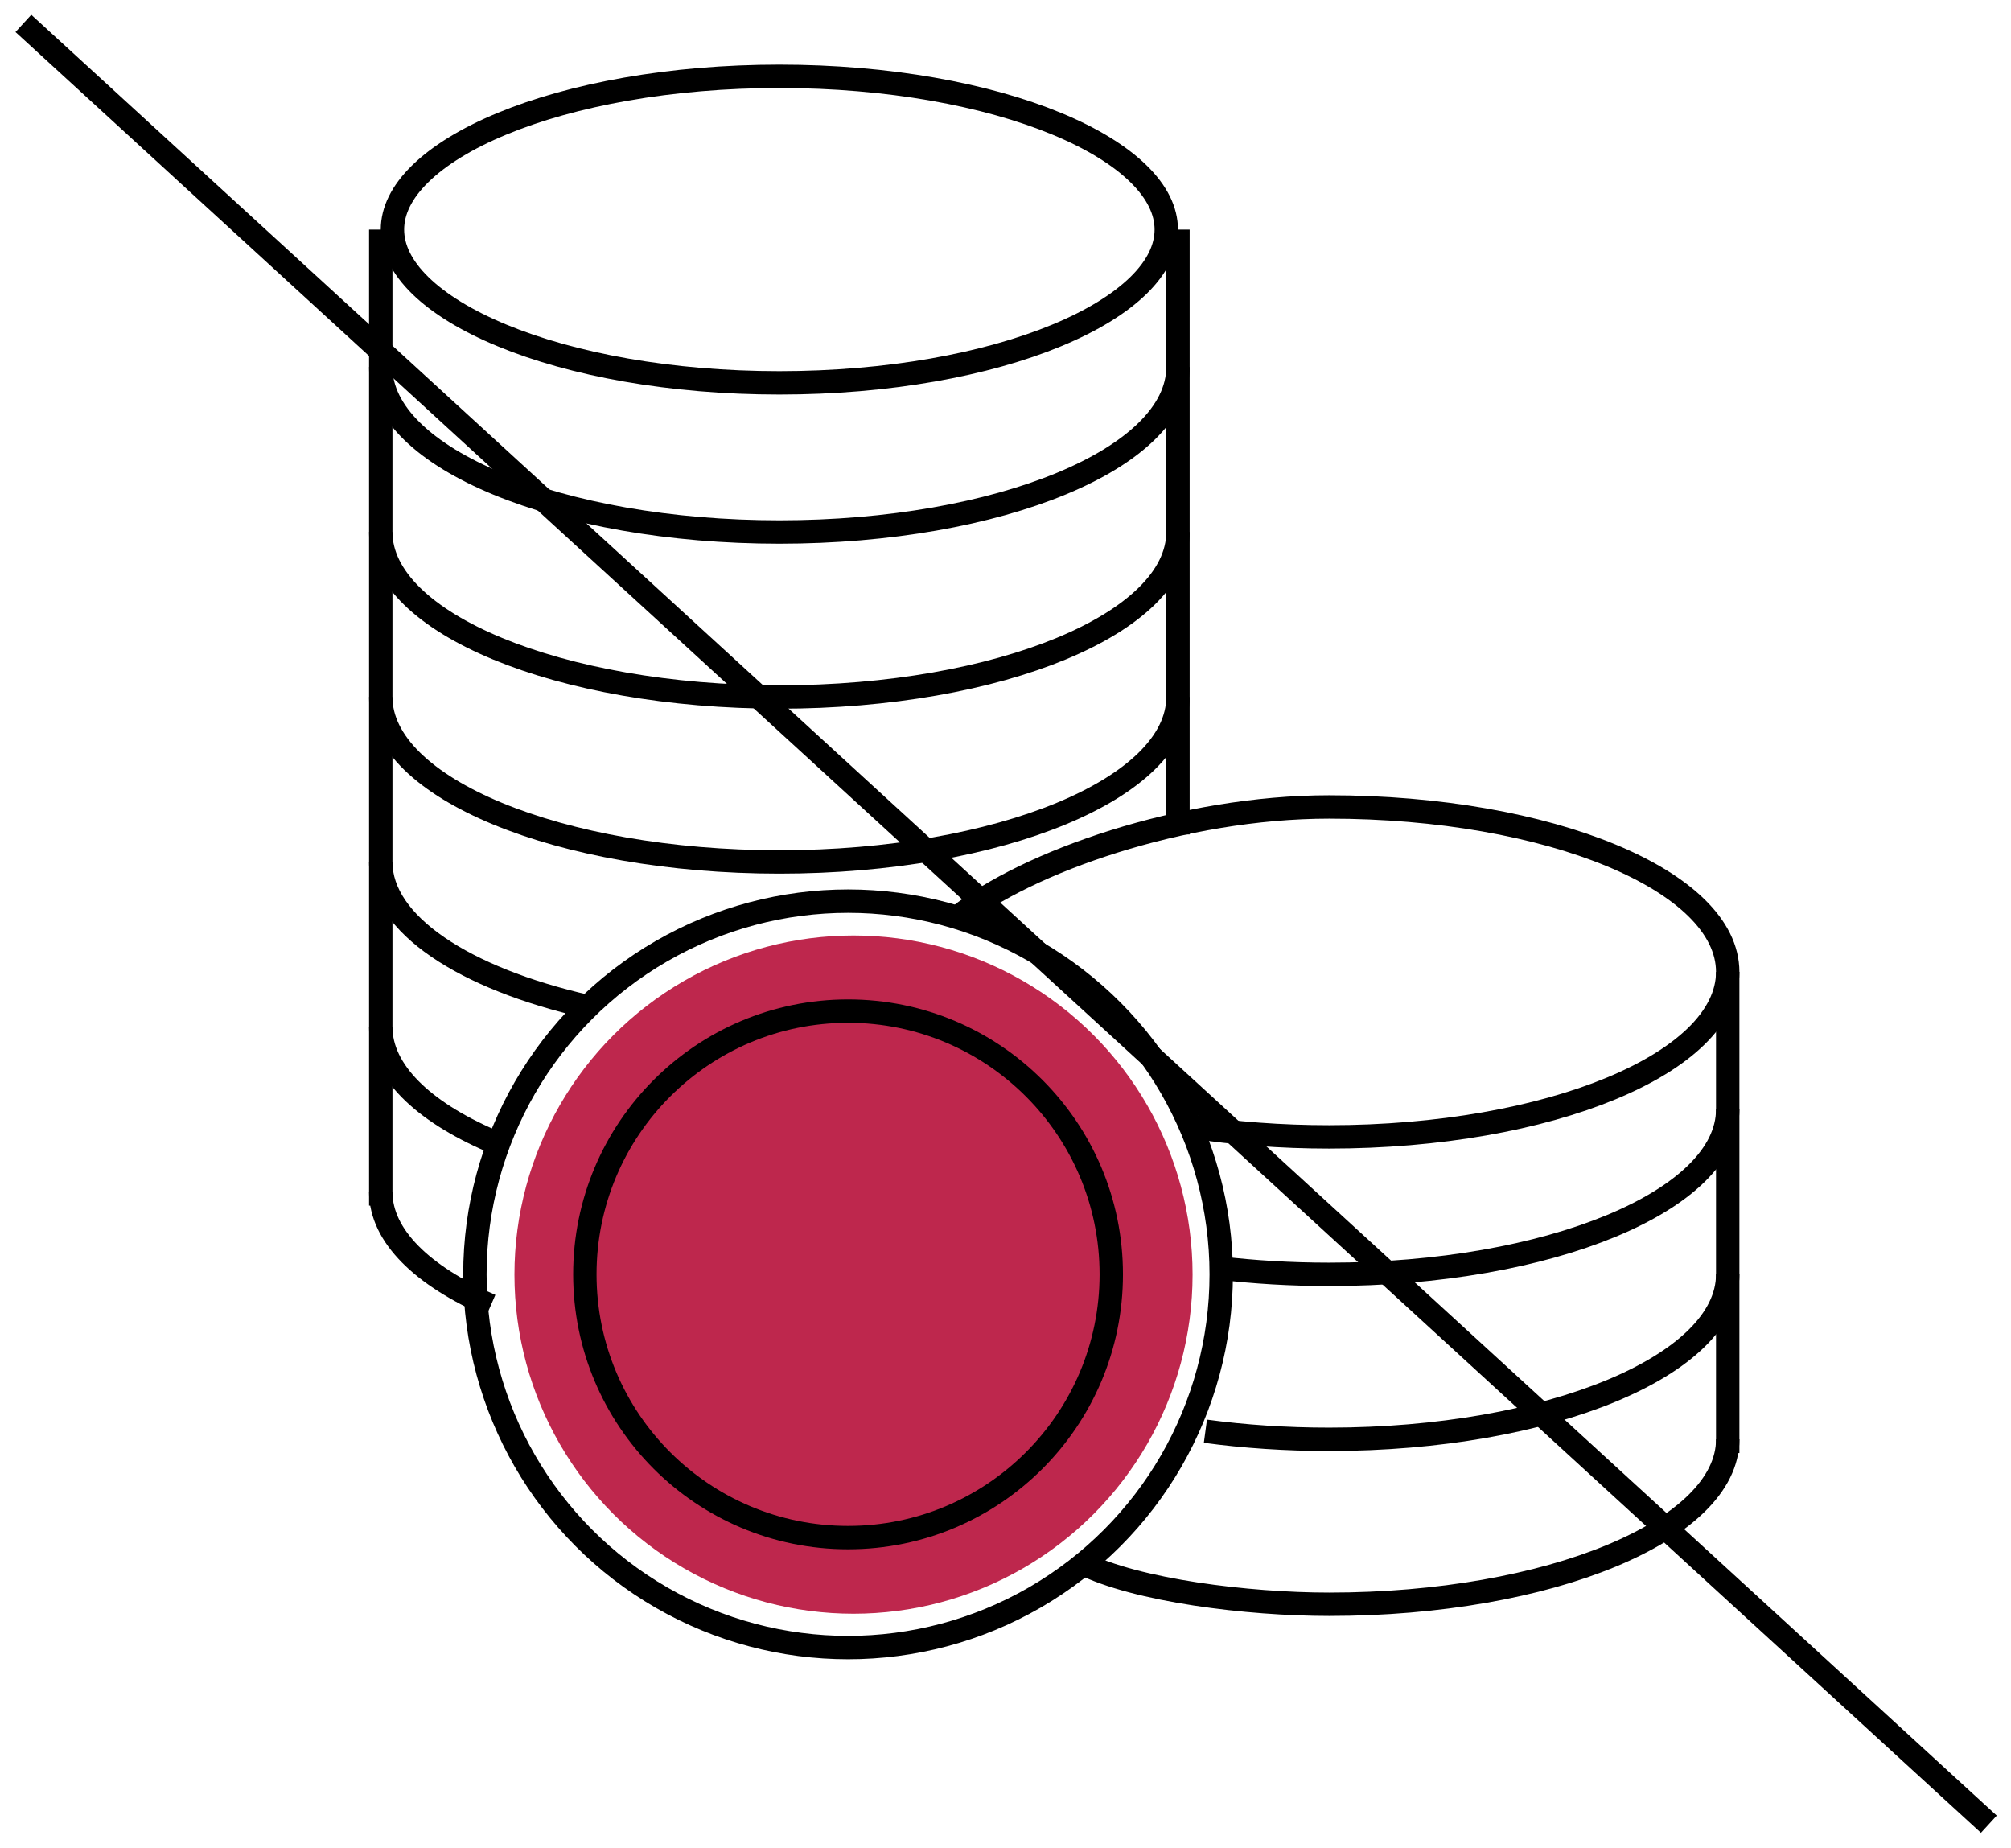
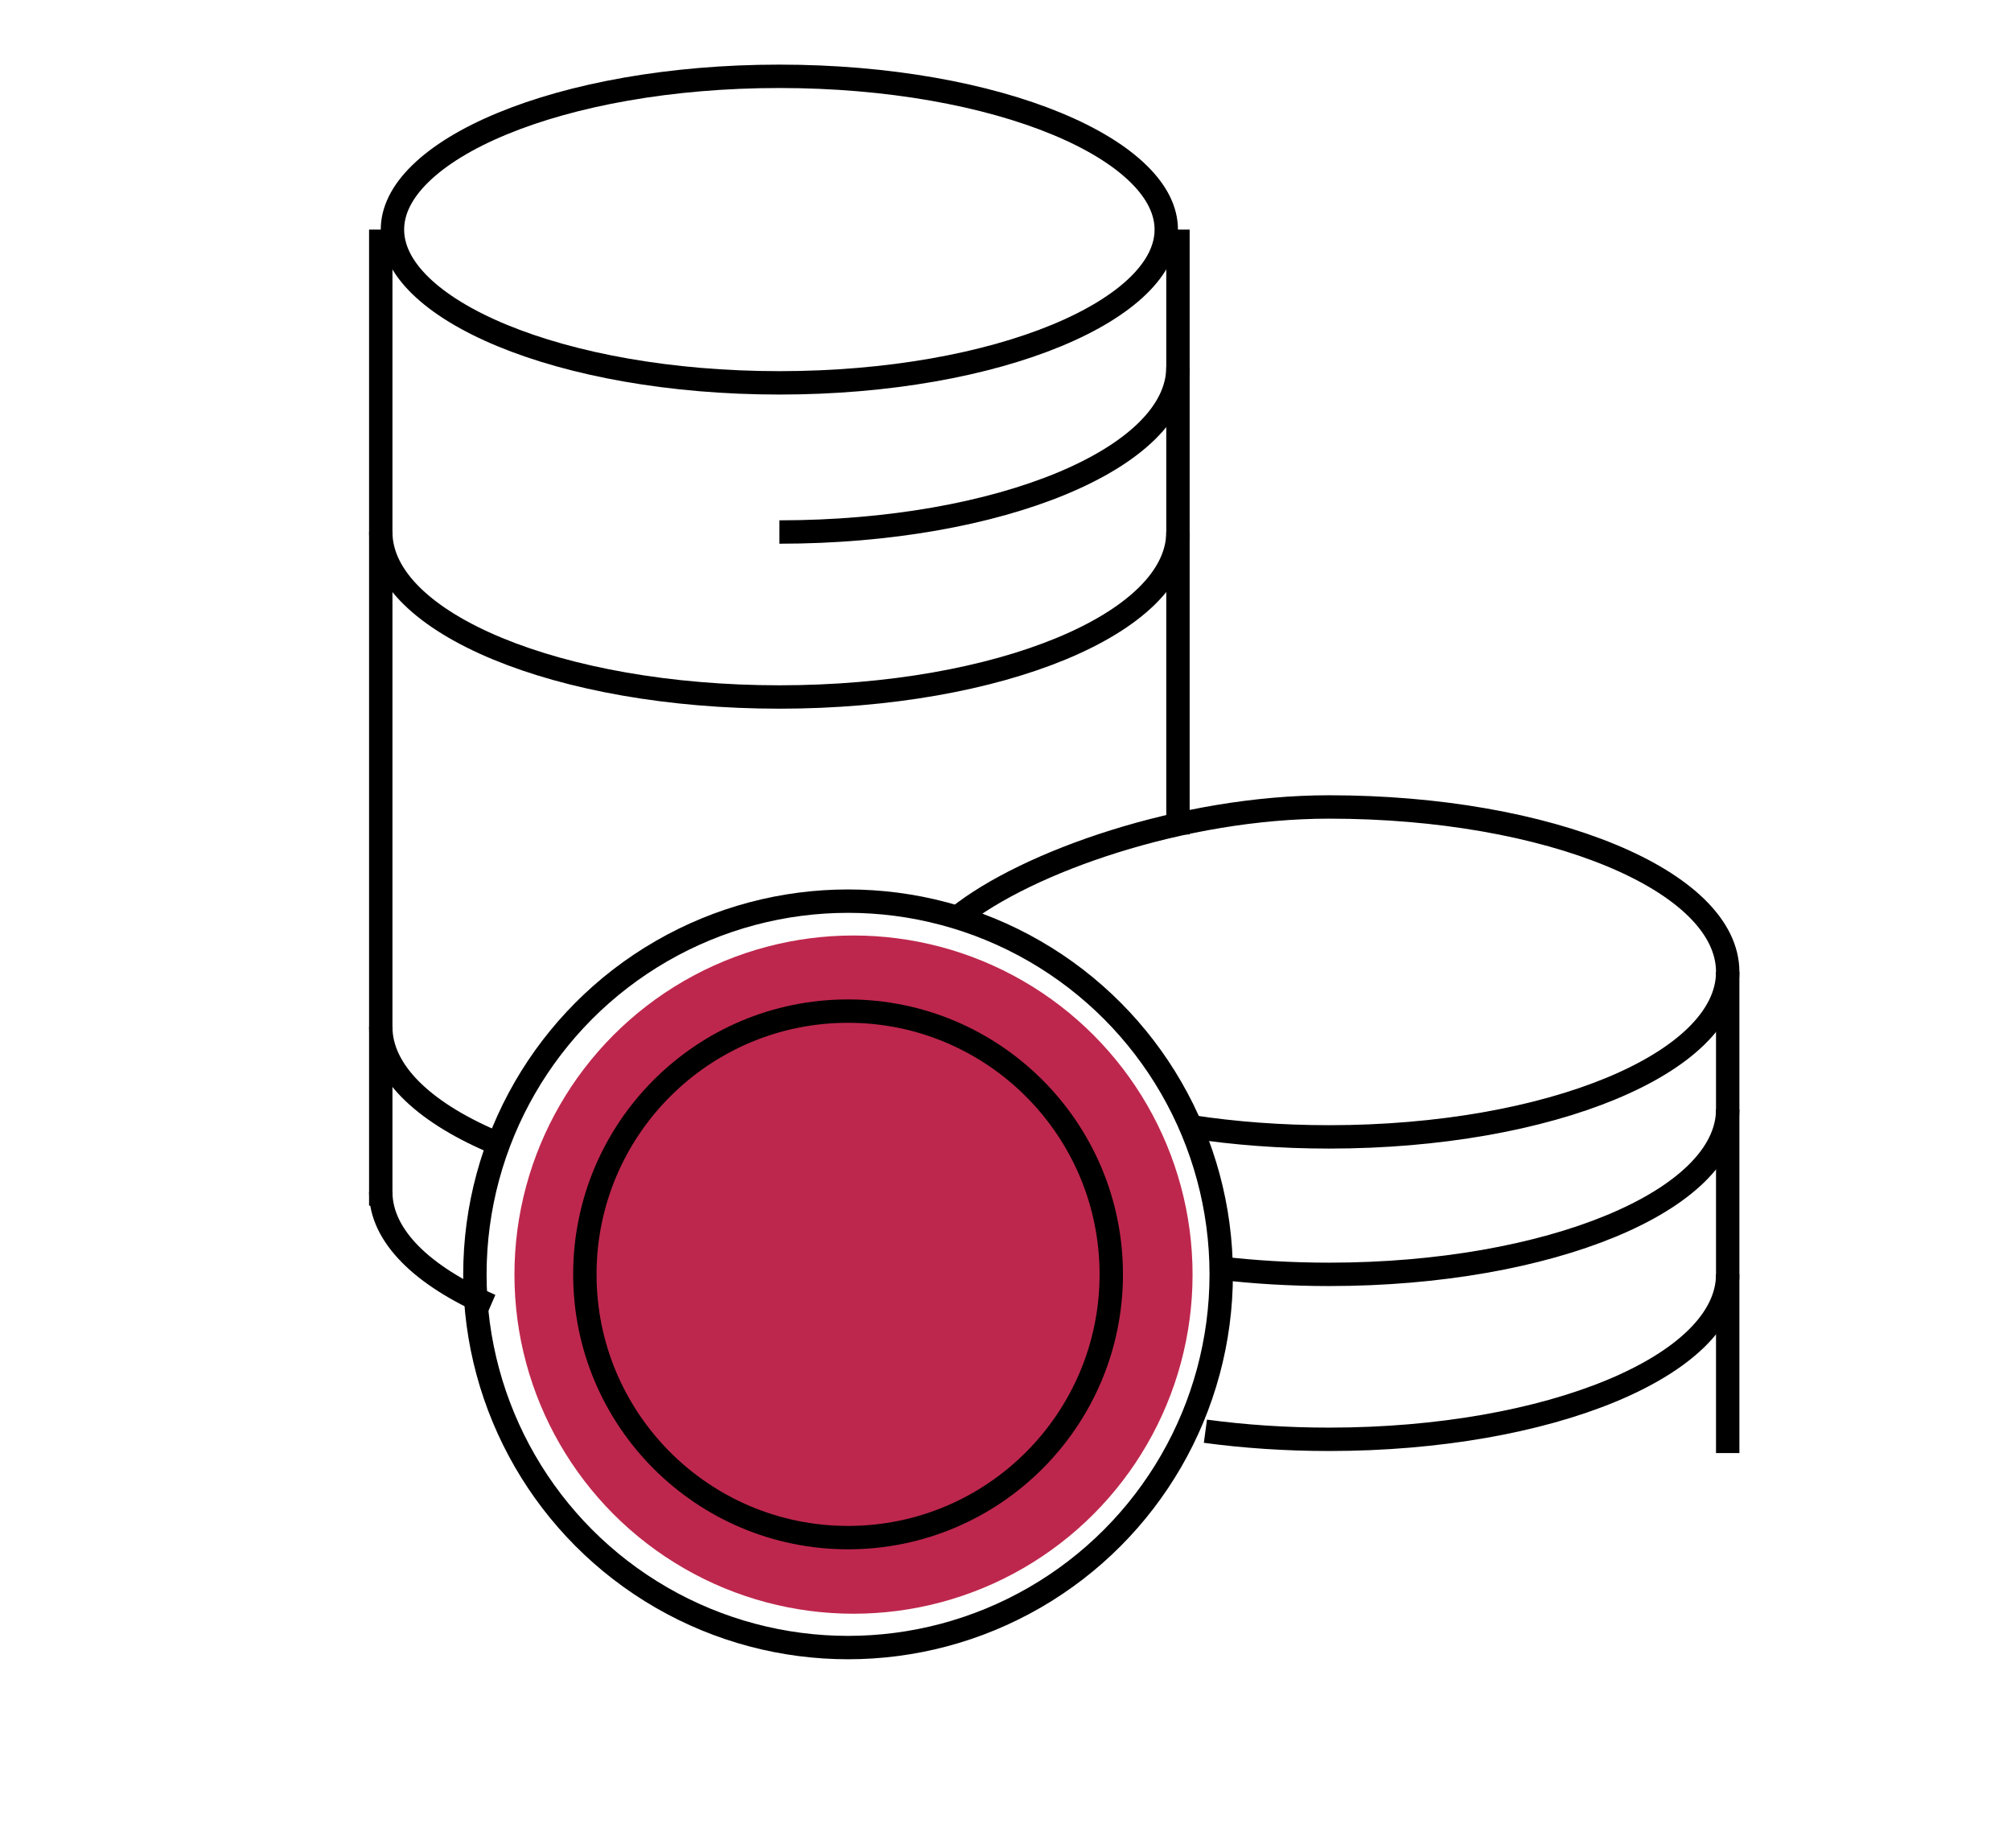
<svg xmlns="http://www.w3.org/2000/svg" width="86" height="79" viewBox="0 0 86 79" fill="none">
  <circle cx="36.5" cy="54.5" r="14.5" fill="#BE274D" />
-   <path d="M1 1L85.053 78" stroke="black" />
  <path d="M50.375 9.817V35.679M16.283 9.817V51.55" stroke="black" />
  <path d="M49.875 9.817C49.875 10.615 49.486 11.422 48.686 12.205C47.884 12.989 46.697 13.719 45.191 14.342C42.181 15.588 37.987 16.37 33.329 16.37C28.671 16.37 24.477 15.588 21.467 14.342C19.961 13.719 18.774 12.989 17.972 12.205C17.172 11.422 16.783 10.615 16.783 9.817C16.783 9.018 17.172 8.211 17.972 7.429C18.774 6.644 19.961 5.914 21.467 5.291C24.477 4.045 28.671 3.263 33.329 3.263C37.987 3.263 42.181 4.045 45.191 5.291C46.697 5.914 47.884 6.644 48.686 7.429C49.486 8.211 49.875 9.018 49.875 9.817Z" stroke="black" />
-   <path d="M50.375 15.695C50.375 19.59 42.743 22.748 33.329 22.748C23.915 22.748 16.283 19.59 16.283 15.695" stroke="black" />
+   <path d="M50.375 15.695C50.375 19.59 42.743 22.748 33.329 22.748" stroke="black" />
  <path d="M50.375 22.748C50.375 26.644 42.743 29.802 33.329 29.802C23.915 29.802 16.283 26.644 16.283 22.748" stroke="black" />
-   <path d="M50.375 29.802C50.375 33.697 42.743 36.855 33.329 36.855C23.915 36.855 16.283 33.697 16.283 29.802" stroke="black" />
  <path d="M16.283 43.908C16.283 45.794 18.072 47.507 20.985 48.773" stroke="black" />
  <path d="M16.283 50.962C16.283 52.848 18.072 54.561 20.985 55.826" stroke="black" />
-   <path d="M16.283 36.855C16.283 39.516 19.843 41.832 25.1 43.033" stroke="black" />
  <path d="M50.961 48.18C52.793 48.459 54.773 48.611 56.839 48.611C66.253 48.611 73.885 45.453 73.885 41.557C73.885 37.662 66.253 34.504 56.839 34.504C50.58 34.504 43.908 36.855 40.969 39.206" stroke="black" />
  <path d="M73.885 47.435C73.885 51.331 66.253 54.489 56.839 54.489C55.208 54.489 53.63 54.394 52.137 54.217" stroke="black" />
  <path d="M73.885 54.489C73.885 58.384 66.253 61.542 56.839 61.542C54.992 61.542 53.214 61.421 51.549 61.196" stroke="black" />
-   <path d="M73.886 61.542C73.886 65.438 66.255 68.595 56.84 68.595C53.355 68.595 48.611 68.008 46.26 66.832" stroke="black" />
  <path d="M73.885 41.557V62.13" stroke="black" />
  <circle cx="36.267" cy="54.489" r="15.958" stroke="black" />
  <circle cx="36.267" cy="54.489" r="11.256" stroke="black" />
</svg>